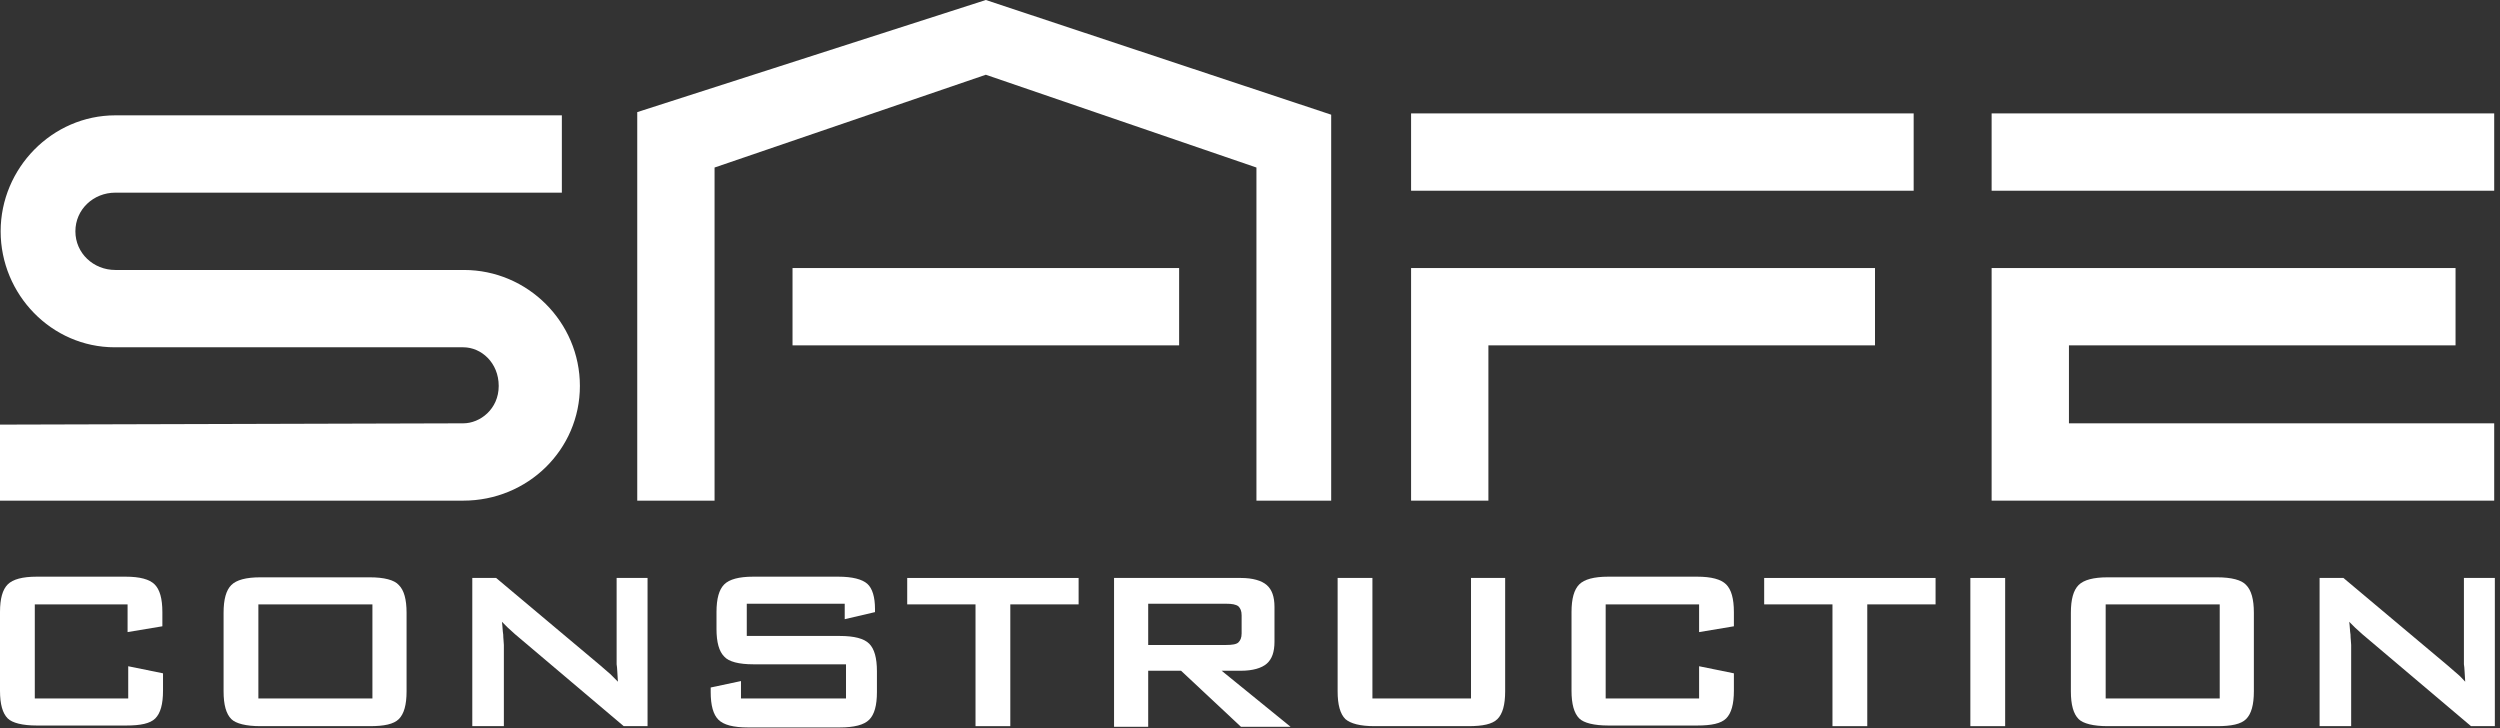
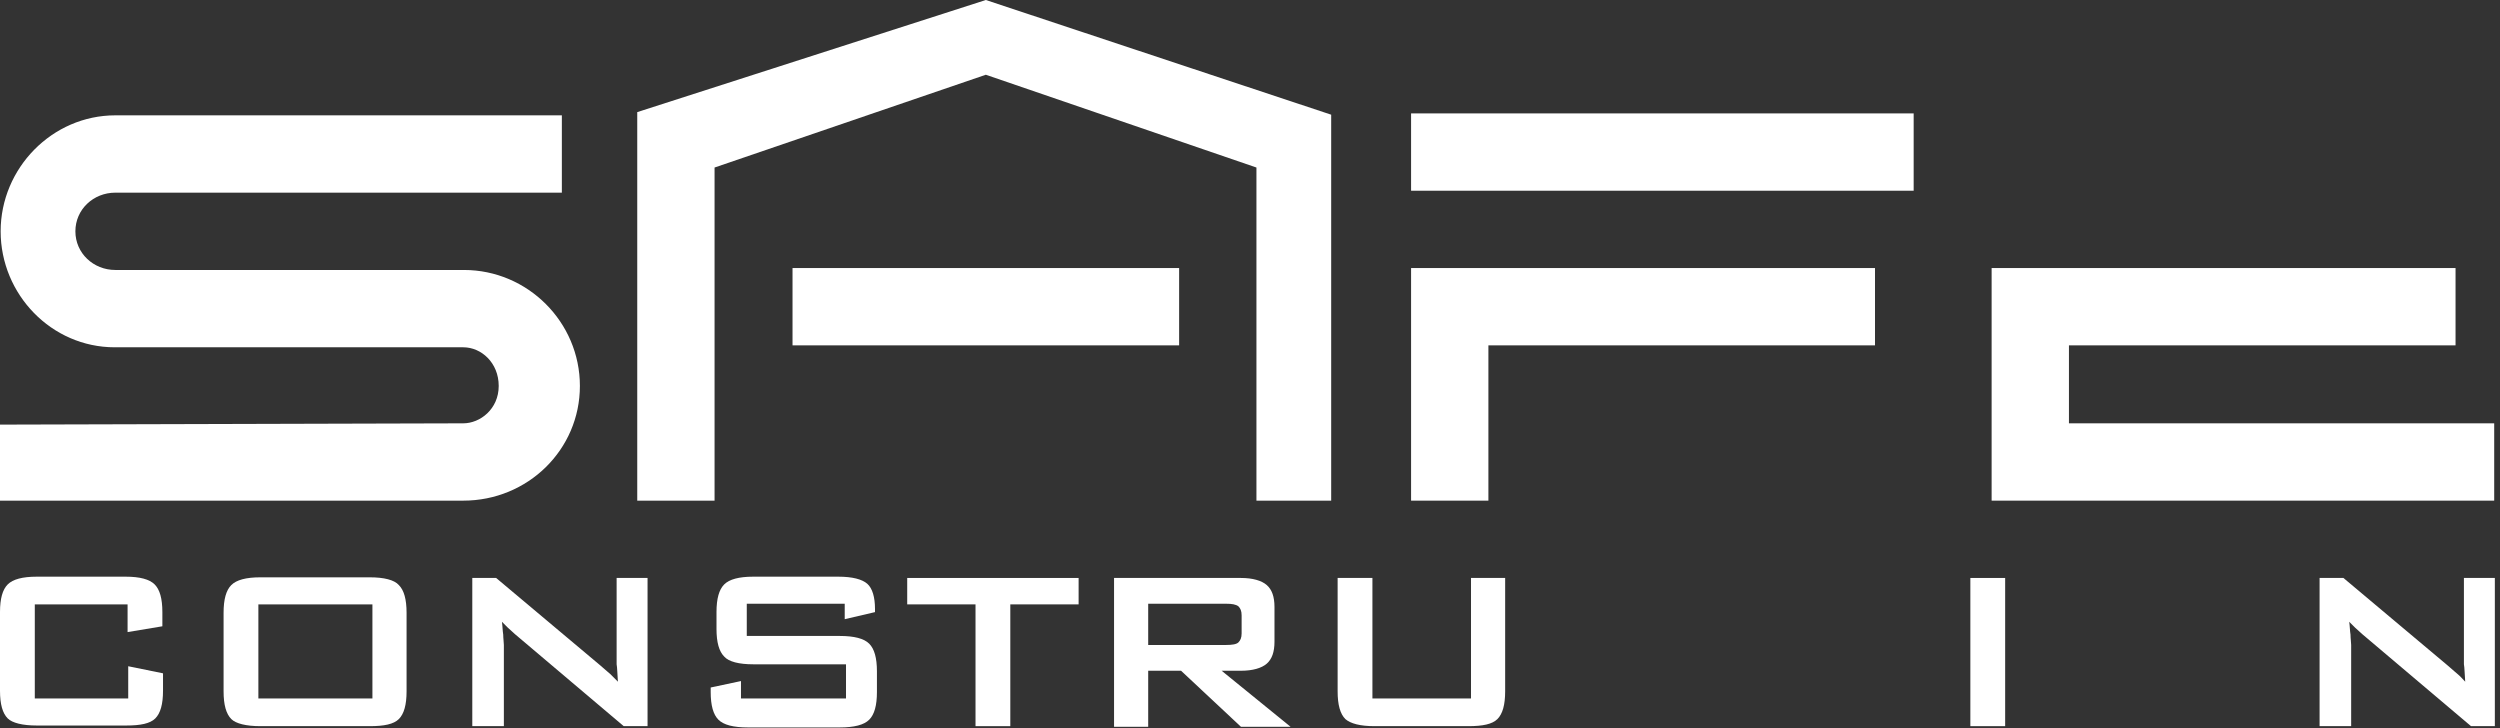
<svg xmlns="http://www.w3.org/2000/svg" width="388" height="113" viewBox="0 0 388 113" fill="none">
  <rect x="0" y="0" width="388" height="113" fill="#333333" stroke="none" />
-   <path d="M387.1 17.6H309.1V29.6H387.1V17.6Z" fill="white" />
  <path d="M297 17.6H219V29.6H297V17.6Z" fill="white" />
  <path d="M231 77.7H219V41.6H291V53.6H231V77.7Z" fill="white" />
-   <path d="M387.1 77.7H309.1V41.6H381.1V53.6H321.1V65.7H387.1V77.7Z" fill="white" />
+   <path d="M387.1 77.7H309.1V41.6H381.1V53.6H321.1V65.7H387.1Z" fill="white" />
  <path d="M71.9 77.7H0V65.9L71.9 65.7C74.5 65.7 77.4 63.5 77.4 59.9C77.4 56.3 74.7 53.9 71.9 53.9H17.8C8 53.9 0.1 45.7 0.1 35.9C0.1 26.1 8.1 17.9 17.9 17.9H87.2V29.9H17.9C14.5 29.9 11.7 32.5 11.7 35.9C11.7 39.3 14.5 41.9 17.9 41.9H72C81.9 41.9 90 50 90 59.9C90 69.8 81.9 77.7 71.9 77.7Z" fill="white" />
  <path d="M206.6 77.7H195V26L153 11.6L110.9 26V77.7H98.9V17.4L153 0L206.6 17.8V77.7Z" fill="white" />
  <path d="M183 41.6H123V53.6H183V41.6Z" fill="white" />
  <path d="M19.9 93.8H5.4V108.4H19.9V103.4L25.3 104.5V107.2C25.3 109.3 24.9 110.7 24.1 111.5C23.3 112.3 21.8 112.6 19.6 112.6H5.7C3.5 112.6 1.9 112.2 1.2 111.5C0.4 110.7 0 109.3 0 107.2V95C0 92.9 0.4 91.5 1.2 90.7C2 89.9 3.5 89.5 5.7 89.5H19.5C21.7 89.5 23.2 89.9 24 90.7C24.8 91.5 25.2 92.9 25.2 95V97.2L19.8 98.1V93.8H19.9Z" fill="white" />
  <path d="M34.7 95.1C34.7 93 35.1 91.6 35.9 90.8C36.7 90 38.2 89.6 40.4 89.6H57.4C59.6 89.6 61.2 90 61.9 90.8C62.7 91.6 63.1 93 63.1 95.1V107.3C63.1 109.4 62.7 110.8 61.9 111.6C61.1 112.4 59.6 112.7 57.4 112.7H40.4C38.2 112.7 36.6 112.3 35.9 111.6C35.1 110.8 34.7 109.4 34.7 107.3V95.1V95.1ZM40.1 108.4H57.8V93.8H40.1V108.4Z" fill="white" />
  <path d="M73.3 112.7V89.7H77L93.2 103.3C93.8 103.8 94.2 104.2 94.7 104.6C95.1 105 95.5 105.4 95.9 105.8C95.8 104.5 95.8 103.6 95.7 103.1C95.7 102.6 95.7 102.1 95.7 101.9V89.7H100.5V112.7H96.8L79.9 98.4C79.5 98 79.1 97.7 78.8 97.4C78.5 97.1 78.2 96.8 77.9 96.5C78 97.2 78 97.9 78.1 98.5C78.1 99.1 78.2 99.7 78.2 100.1V112.7H73.3Z" fill="white" />
  <path d="M131 93.7H115.9V98.7H130.3C132.6 98.7 134.1 99.1 134.9 99.9C135.7 100.7 136.1 102.1 136.1 104.2V107.4C136.1 109.5 135.7 110.9 134.9 111.7C134.1 112.5 132.6 112.9 130.3 112.9H116.1C113.8 112.9 112.3 112.5 111.5 111.7C110.7 110.9 110.3 109.5 110.3 107.4V106.7L115 105.7V108.4H131.3V103.1H116.9C114.7 103.1 113.1 102.7 112.4 101.9C111.6 101.1 111.2 99.7 111.2 97.6V95C111.2 92.9 111.6 91.5 112.4 90.7C113.2 89.9 114.7 89.5 116.9 89.5H130.1C132.3 89.5 133.8 89.9 134.6 90.6C135.4 91.3 135.8 92.7 135.8 94.5V95L131.1 96.1V93.7H131Z" fill="white" />
  <path d="M156.8 93.8V112.7H151.4V93.8H140.8V89.7H167.4V93.8H156.8Z" fill="white" />
  <path d="M172.9 112.7V89.7H192.6C194.4 89.7 195.8 90.1 196.6 90.8C197.4 91.5 197.8 92.6 197.8 94.2V99.6C197.8 101.2 197.4 102.3 196.6 103C195.8 103.7 194.4 104.1 192.6 104.1H189.6L200.3 112.8H192.6L183.3 104.1H178.2V112.8H172.9V112.7ZM190.3 93.7H178.2V100.1H190.3C191.2 100.1 191.9 100 192.2 99.7C192.5 99.4 192.7 99 192.7 98.3V95.5C192.7 94.8 192.5 94.4 192.2 94.1C191.8 93.8 191.2 93.7 190.3 93.7Z" fill="white" />
  <path d="M213 89.7V108.4H228.3V89.7H233.6V107.3C233.6 109.4 233.2 110.8 232.4 111.6C231.6 112.4 230.1 112.7 227.9 112.7H213.3C211.1 112.7 209.6 112.3 208.8 111.6C208 110.8 207.6 109.4 207.6 107.3V89.7H213Z" fill="white" />
-   <path d="M263.7 93.8H249.2V108.4H263.7V103.4L269.1 104.5V107.2C269.1 109.3 268.7 110.7 267.9 111.5C267.1 112.3 265.6 112.6 263.4 112.6H249.6C247.4 112.6 245.8 112.2 245.1 111.5C244.3 110.7 243.9 109.3 243.9 107.2V95C243.9 92.9 244.3 91.5 245.1 90.7C245.9 89.9 247.4 89.5 249.6 89.5H263.4C265.6 89.5 267.1 89.9 267.9 90.7C268.7 91.5 269.1 92.9 269.1 95V97.2L263.7 98.1V93.8Z" fill="white" />
-   <path d="M289.8 93.8V112.7H284.4V93.8H273.8V89.7H300.4V93.8H289.8Z" fill="white" />
  <path d="M305.8 112.7V89.7H311.2V112.7H305.8Z" fill="white" />
-   <path d="M321.4 95.1C321.4 93 321.8 91.6 322.6 90.8C323.4 90 324.9 89.6 327.1 89.6H344.1C346.3 89.6 347.9 90 348.6 90.8C349.4 91.6 349.8 93 349.8 95.1V107.3C349.8 109.4 349.4 110.8 348.6 111.6C347.8 112.4 346.3 112.7 344.1 112.7H327.1C324.9 112.7 323.3 112.3 322.6 111.6C321.8 110.8 321.4 109.4 321.4 107.3V95.1ZM326.8 108.4H344.5V93.8H326.8V108.4Z" fill="white" />
  <path d="M360 112.7V89.7H363.7L379.9 103.3C380.5 103.8 380.9 104.2 381.4 104.6C381.9 105 382.2 105.4 382.6 105.8C382.5 104.5 382.5 103.6 382.4 103.1C382.4 102.6 382.4 102.1 382.4 101.9V89.7H387.2V112.7H383.5L366.6 98.4C366.2 98 365.8 97.7 365.5 97.4C365.2 97.1 364.9 96.8 364.6 96.5C364.7 97.2 364.7 97.9 364.8 98.5C364.8 99.1 364.9 99.7 364.9 100.1V112.7H360Z" fill="white" />
</svg>